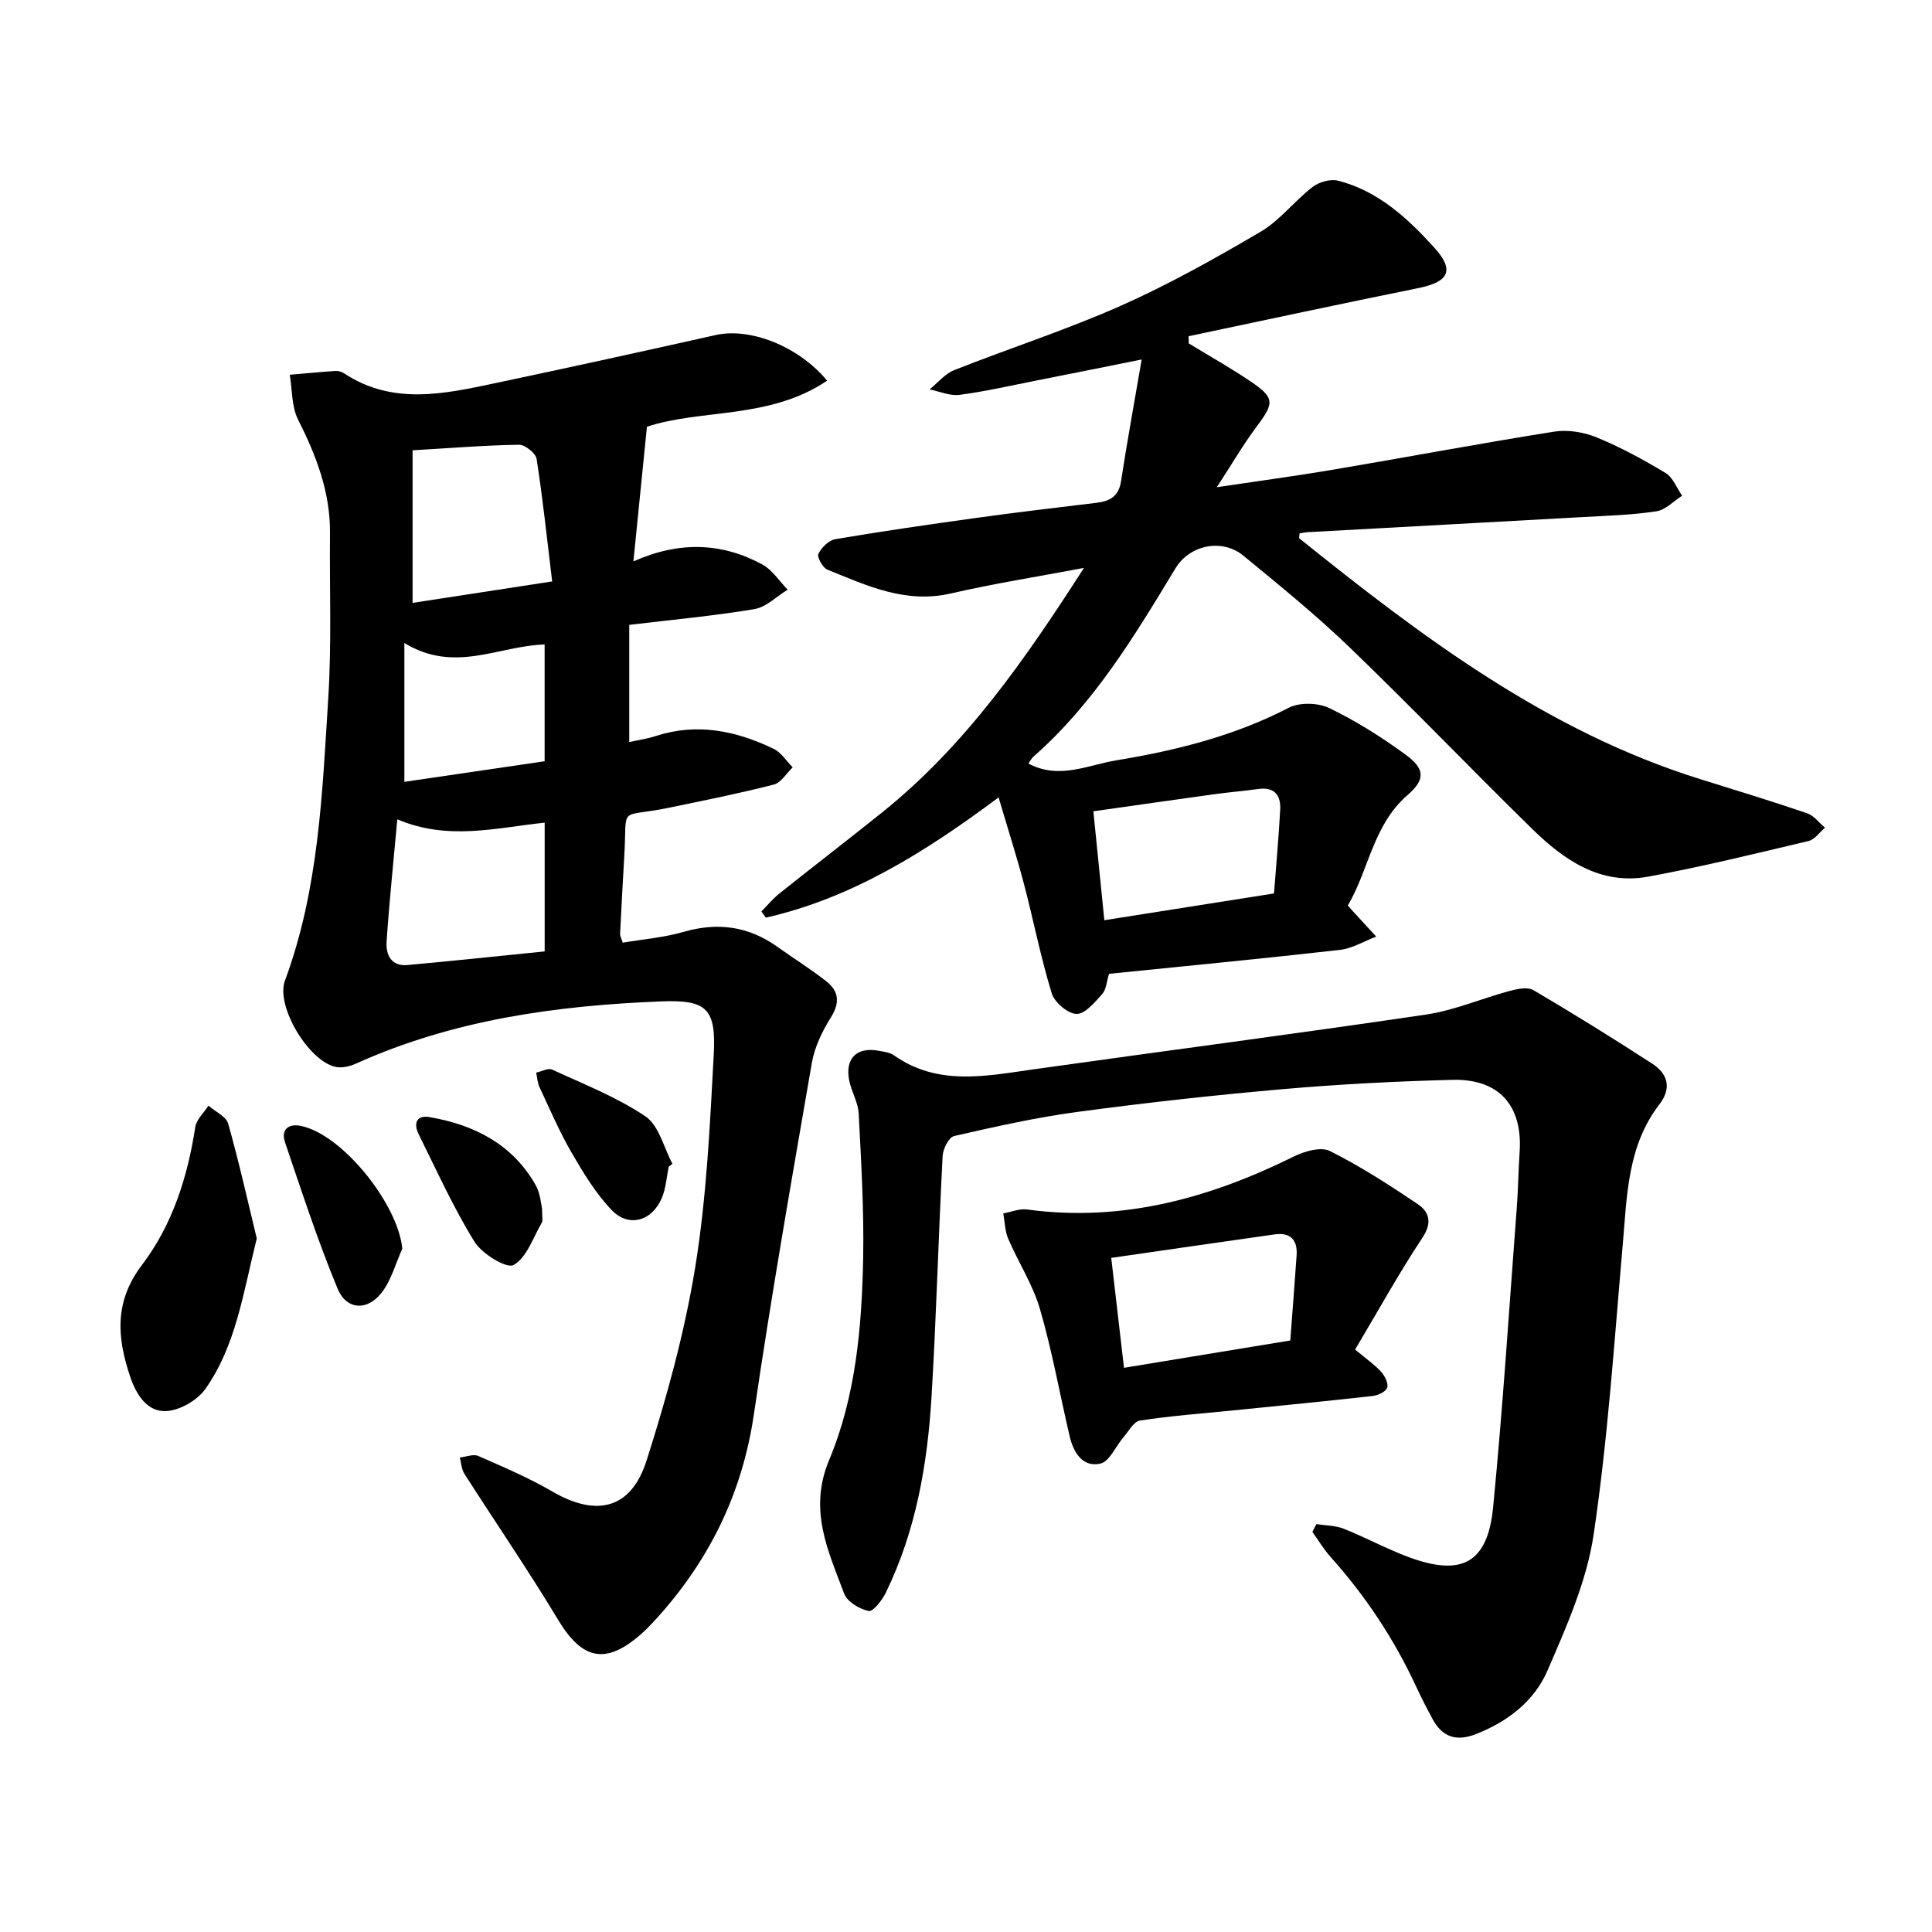
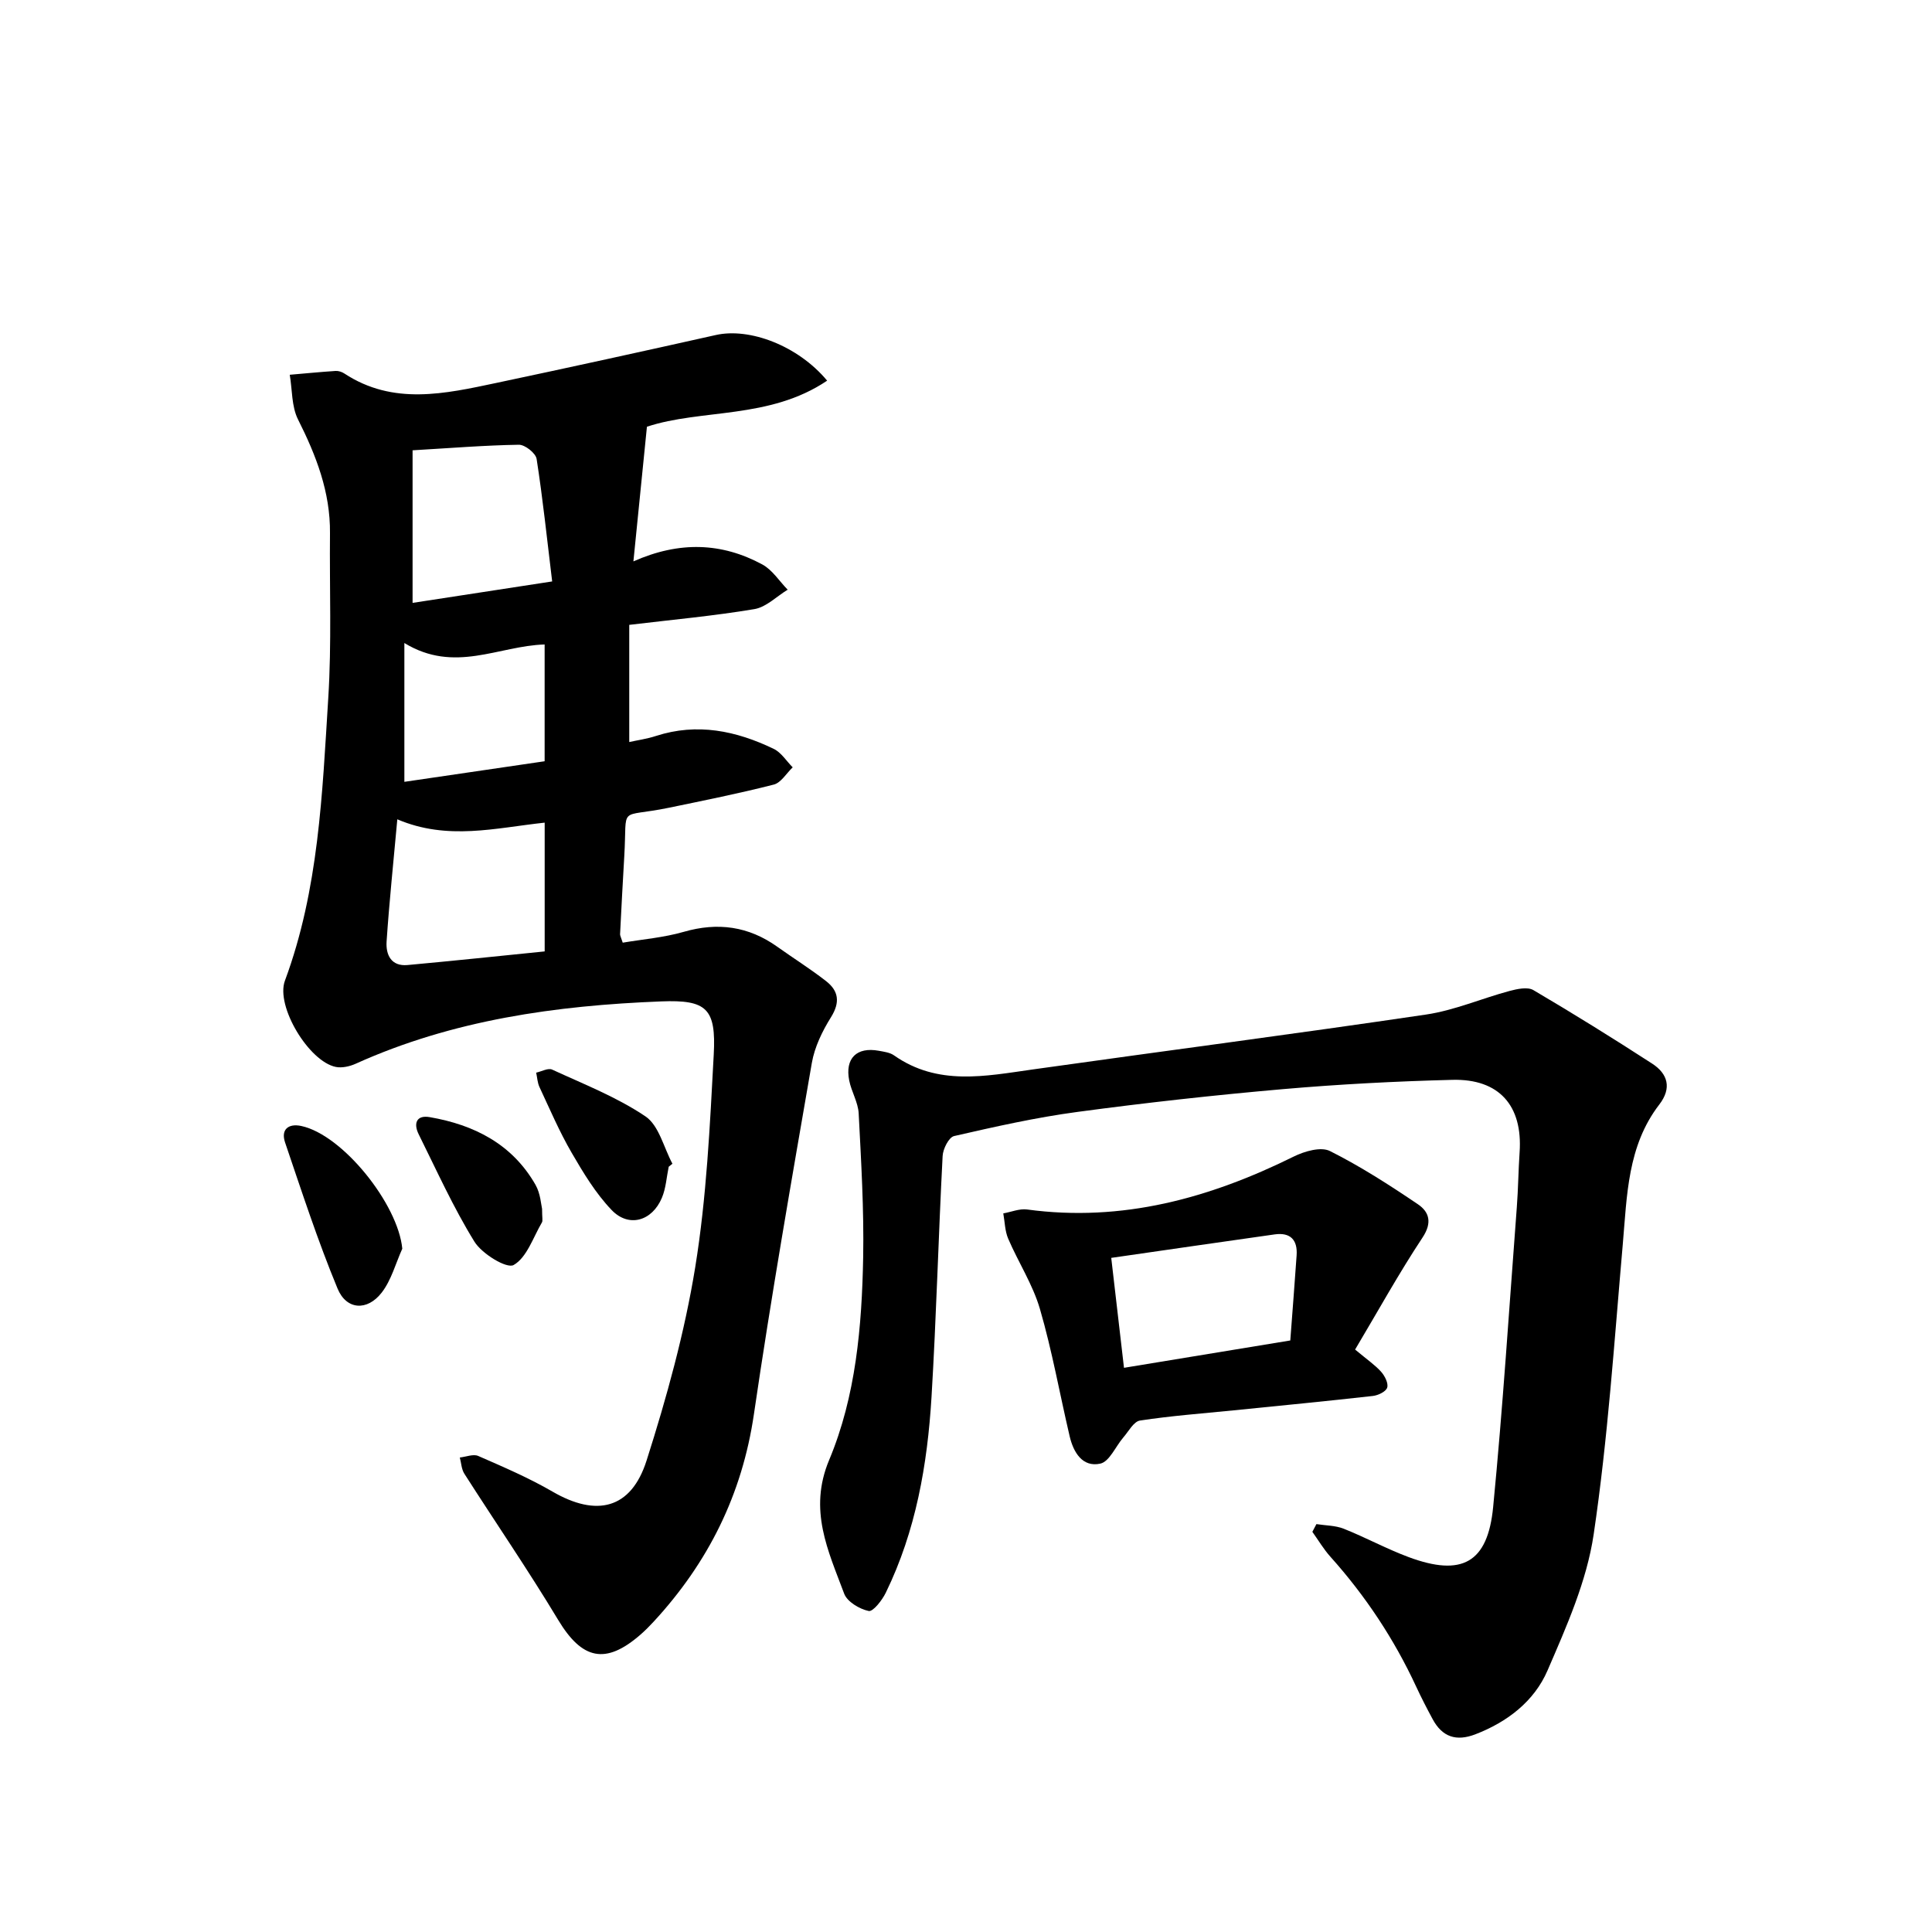
<svg xmlns="http://www.w3.org/2000/svg" enable-background="new 0 0 400 400" viewBox="0 0 400 400">
-   <path d="m171.25 78.81c-11.96 8.07-26.06 5.81-37.31 9.54-.92 9.19-1.82 18.14-2.8 27.88 9.52-4.23 18.29-3.9 26.68.63 2.09 1.13 3.53 3.46 5.26 5.23-2.29 1.39-4.44 3.61-6.89 4.02-8.4 1.41-16.9 2.18-25.91 3.26v24.26c1.71-.38 3.68-.65 5.54-1.26 8.53-2.76 16.6-1.07 24.36 2.67 1.57.75 2.64 2.53 3.94 3.83-1.3 1.23-2.41 3.18-3.92 3.57-7.17 1.83-14.44 3.29-21.69 4.79-10.74 2.22-8.61-.83-9.26 10.04-.32 5.38-.6 10.76-.87 16.15-.01.29.17.58.55 1.75 4.12-.7 8.49-1.05 12.62-2.24 7.06-2.04 13.43-1.16 19.39 3.09 3.35 2.39 6.85 4.58 10.09 7.11 2.61 2.03 2.94 4.39 1.02 7.47-1.8 2.88-3.4 6.18-3.97 9.48-4.19 24.2-8.43 48.41-11.99 72.71-2.44 16.65-9.48 30.74-20.75 42.95-.86.93-1.76 1.84-2.71 2.67-7.25 6.33-12.12 5.19-17.06-3.01-6.18-10.27-12.97-20.17-19.43-30.28-.6-.94-.64-2.23-.94-3.36 1.28-.13 2.79-.77 3.81-.32 5.21 2.28 10.47 4.53 15.38 7.38 9.12 5.3 16.27 3.64 19.48-6.44 4.17-13.09 7.87-26.48 10.07-40.02 2.35-14.49 3.04-29.29 3.83-43.99.52-9.57-1.45-11.41-10.88-11.04-21.76.85-43.14 3.82-63.26 12.91-1.23.55-2.81.91-4.09.66-5.56-1.1-12.51-12.56-10.55-17.86 7.01-18.89 7.73-38.74 8.97-58.46.72-11.36.25-22.8.36-34.2.08-8.5-2.86-16.07-6.62-23.54-1.35-2.69-1.18-6.15-1.71-9.25 3.16-.27 6.32-.58 9.49-.79.59-.04 1.3.19 1.8.52 10.14 6.67 20.87 4.2 31.53 1.95 15.14-3.2 30.26-6.52 45.36-9.9 6.98-1.59 17.03 2.17 23.08 9.44zm-88.99 90.82c-.81 8.96-1.67 17.12-2.22 25.3-.18 2.7.91 5.19 4.35 4.87 9.39-.86 18.76-1.85 28.38-2.82 0-9.29 0-17.92 0-26.66-10.13 1.08-20.08 3.76-30.51-.69zm32.06-49.25c-1.08-8.88-1.94-17.16-3.22-25.37-.19-1.19-2.41-2.95-3.67-2.93-7.06.11-14.11.69-22.01 1.15v31.59c9.01-1.38 18.21-2.79 28.9-4.44zm-30.6 12.75v28.74c9.58-1.41 19.2-2.81 29.04-4.26 0-8.37 0-16.32 0-24.18-9.56.28-18.61 6.06-29.04-.3z" />
-   <path d="m279.05 187.47c.61.7.82.93 1.03 1.17 1.61 1.76 3.23 3.52 4.85 5.27-2.51.95-4.96 2.47-7.55 2.76-15.89 1.8-31.8 3.32-47.77 4.95-.5 1.59-.56 3.25-1.42 4.2-1.52 1.7-3.55 4.14-5.31 4.1-1.8-.04-4.56-2.39-5.13-4.27-2.28-7.41-3.76-15.06-5.73-22.56-1.51-5.74-3.33-11.4-5.27-18-15.44 11.52-30.53 20.88-48.19 24.9-.31-.43-.62-.85-.92-1.28 1.23-1.25 2.36-2.63 3.72-3.72 7.07-5.64 14.24-11.14 21.29-16.8 17.2-13.8 29.56-31.59 41.77-50.61-9.69 1.83-18.7 3.25-27.56 5.29-9.37 2.16-17.4-1.62-25.57-4.94-.97-.39-2.17-2.59-1.85-3.26.63-1.31 2.16-2.81 3.51-3.04 9.67-1.64 19.38-3.04 29.09-4.39 8.31-1.15 16.65-2.14 24.98-3.14 2.77-.33 4.6-1.33 5.08-4.47 1.23-8.05 2.71-16.07 4.27-25.2-8.39 1.68-15.13 3.04-21.87 4.37-5.27 1.04-10.52 2.25-15.84 2.95-1.98.26-4.13-.71-6.2-1.13 1.69-1.36 3.19-3.24 5.12-4 11.45-4.53 23.22-8.32 34.46-13.31 9.96-4.42 19.54-9.8 28.95-15.33 4.01-2.36 7.01-6.37 10.75-9.26 1.35-1.04 3.73-1.72 5.31-1.31 8.3 2.13 14.42 7.8 19.94 13.9 4.26 4.71 2.93 7.07-3.39 8.35-15.86 3.2-31.68 6.62-47.52 9.95.01.5.03.99.04 1.49 4.25 2.59 8.6 5.04 12.73 7.82 5.08 3.42 5 4.49 1.42 9.27-2.82 3.76-5.19 7.85-8.34 12.68 8.71-1.3 16.36-2.32 23.97-3.61 15.29-2.59 30.53-5.46 45.84-7.89 2.82-.45 6.12.08 8.79 1.17 4.96 2.03 9.72 4.62 14.31 7.39 1.53.92 2.31 3.1 3.43 4.7-1.77 1.12-3.43 2.94-5.33 3.23-5 .76-10.09.91-15.16 1.19-19 1.06-37.99 2.08-56.99 3.13-.59.03-1.18.17-1.73.25-.02.5-.16.94-.03 1.05 25.39 20.39 51.29 39.94 82.98 49.83 7.39 2.31 14.8 4.56 22.12 7.06 1.42.48 2.49 1.98 3.72 3-1.13.94-2.12 2.45-3.4 2.75-11.03 2.61-22.05 5.33-33.2 7.38-9.91 1.82-17.47-3.45-24.09-9.94-12.69-12.44-24.99-25.26-37.79-37.58-6.95-6.69-14.48-12.8-21.95-18.94-4.42-3.63-11.13-2.21-14.05 2.62-8.46 13.99-16.89 28-29.37 38.96-.44.38-.71.95-1.08 1.46 6.35 3.39 12.29.31 18.19-.66 12.35-2.03 24.42-5.04 35.7-10.88 2.26-1.17 6.1-1.06 8.43.07 5.52 2.66 10.8 6 15.76 9.62 4.1 2.99 4.11 5.19.37 8.42-7.12 6.2-7.97 15.5-12.32 22.82zm-15.28-2.49c.46-6.04.98-11.69 1.28-17.36.16-3.05-1.25-4.74-4.6-4.26-2.97.42-5.96.65-8.93 1.06-8.25 1.14-16.49 2.32-25.15 3.55.76 7.6 1.48 14.77 2.27 22.55 11.75-1.85 23.07-3.64 35.13-5.54z" />
+   <path d="m171.25 78.81c-11.96 8.07-26.06 5.81-37.31 9.54-.92 9.19-1.82 18.14-2.8 27.88 9.52-4.23 18.29-3.9 26.68.63 2.09 1.13 3.53 3.46 5.26 5.23-2.29 1.39-4.44 3.61-6.89 4.02-8.4 1.41-16.9 2.18-25.91 3.26v24.26c1.71-.38 3.68-.65 5.54-1.26 8.53-2.76 16.6-1.07 24.36 2.67 1.57.75 2.64 2.53 3.94 3.83-1.3 1.23-2.41 3.18-3.92 3.57-7.17 1.83-14.44 3.29-21.69 4.79-10.74 2.22-8.61-.83-9.26 10.04-.32 5.38-.6 10.76-.87 16.15-.01.29.17.58.55 1.75 4.12-.7 8.49-1.05 12.62-2.24 7.06-2.04 13.43-1.16 19.39 3.09 3.35 2.39 6.85 4.58 10.09 7.11 2.61 2.03 2.94 4.39 1.02 7.47-1.8 2.88-3.4 6.18-3.97 9.48-4.19 24.2-8.43 48.41-11.99 72.71-2.44 16.65-9.48 30.74-20.75 42.95-.86.93-1.76 1.84-2.71 2.67-7.25 6.33-12.12 5.19-17.06-3.01-6.18-10.27-12.97-20.17-19.43-30.28-.6-.94-.64-2.23-.94-3.36 1.28-.13 2.79-.77 3.81-.32 5.21 2.28 10.47 4.53 15.38 7.38 9.12 5.3 16.27 3.64 19.48-6.44 4.17-13.09 7.87-26.48 10.07-40.02 2.35-14.49 3.04-29.29 3.83-43.99.52-9.57-1.45-11.41-10.88-11.04-21.76.85-43.14 3.82-63.26 12.91-1.23.55-2.81.91-4.09.66-5.56-1.1-12.51-12.56-10.55-17.86 7.01-18.89 7.73-38.74 8.97-58.46.72-11.36.25-22.8.36-34.2.08-8.5-2.86-16.07-6.62-23.54-1.35-2.69-1.18-6.15-1.71-9.25 3.16-.27 6.32-.58 9.49-.79.59-.04 1.3.19 1.8.52 10.14 6.67 20.87 4.2 31.53 1.95 15.14-3.2 30.26-6.52 45.36-9.9 6.98-1.59 17.03 2.17 23.08 9.44zm-88.99 90.82c-.81 8.96-1.67 17.12-2.22 25.3-.18 2.7.91 5.19 4.35 4.87 9.39-.86 18.76-1.85 28.38-2.82 0-9.29 0-17.92 0-26.66-10.13 1.08-20.08 3.76-30.51-.69zm32.06-49.25c-1.08-8.88-1.94-17.16-3.22-25.37-.19-1.19-2.41-2.95-3.67-2.93-7.06.11-14.11.69-22.01 1.15v31.59c9.01-1.38 18.21-2.79 28.9-4.44zm-30.6 12.75v28.74c9.58-1.41 19.2-2.81 29.04-4.26 0-8.37 0-16.32 0-24.18-9.56.28-18.61 6.06-29.04-.3" />
  <path d="m272.55 315.55c1.9.3 3.92.27 5.66.96 4.55 1.81 8.88 4.18 13.46 5.88 11 4.08 16.35 1.2 17.47-10.37 2.01-20.66 3.33-41.38 4.9-62.08.29-3.79.32-7.61.58-11.4.65-9.61-4.22-15.22-13.93-14.97-11.72.3-23.45.91-35.13 1.93-14.19 1.24-28.36 2.81-42.48 4.71-8.59 1.15-17.09 3.06-25.55 5-1.08.25-2.3 2.66-2.37 4.13-.87 16.63-1.3 33.29-2.3 49.91-.85 13.99-3.24 27.73-9.46 40.49-.76 1.57-2.65 3.99-3.55 3.8-1.9-.4-4.44-1.91-5.07-3.58-3.31-8.88-7.45-17.32-3.12-27.67 5.55-13.24 6.78-27.68 7.05-41.98.18-9.92-.42-19.87-.93-29.79-.12-2.3-1.5-4.5-1.96-6.81-.91-4.6 1.55-7 6.12-6.16 1.08.2 2.3.35 3.15.95 9.08 6.38 18.92 4.3 28.79 2.91 27.12-3.82 54.29-7.35 81.38-11.36 5.87-.87 11.49-3.33 17.27-4.88 1.58-.42 3.73-.89 4.94-.18 8.31 4.89 16.5 9.98 24.59 15.22 3.24 2.1 4.11 5.06 1.48 8.47-6.6 8.57-6.68 18.82-7.56 28.93-1.76 20.06-3.08 40.2-6.03 60.08-1.43 9.66-5.62 19.07-9.55 28.16-2.75 6.37-8.3 10.67-14.97 13.23-3.92 1.5-6.81.55-8.79-3.1-1.21-2.23-2.37-4.49-3.44-6.79-4.57-9.85-10.5-18.79-17.75-26.88-1.41-1.57-2.5-3.43-3.74-5.16.29-.54.57-1.07.84-1.6z" />
  <path d="m280.56 279.41c2.56 2.14 4.16 3.22 5.4 4.62.76.85 1.53 2.39 1.24 3.27-.27.83-1.88 1.6-2.98 1.72-9.6 1.08-19.22 2.01-28.84 2.98-6.46.65-12.95 1.13-19.36 2.11-1.3.2-2.35 2.23-3.44 3.49-1.61 1.86-2.88 5.02-4.78 5.43-3.68.8-5.56-2.33-6.34-5.67-2.06-8.78-3.63-17.69-6.15-26.34-1.47-5.06-4.47-9.66-6.57-14.55-.69-1.6-.7-3.49-1.02-5.25 1.64-.29 3.35-1.02 4.92-.81 19.69 2.67 37.78-2.33 55.24-10.97 2.21-1.09 5.6-2.07 7.47-1.13 6.32 3.17 12.33 7.04 18.2 11.01 2.33 1.57 3.04 3.78.97 6.9-4.93 7.45-9.26 15.3-13.96 23.19zm-50.49-18.98c.93 7.98 1.76 15.14 2.64 22.76 11.74-1.93 22.99-3.78 34.43-5.66.47-6.28.92-11.95 1.31-17.61.23-3.23-1.31-4.81-4.55-4.35-11.08 1.56-22.16 3.18-33.83 4.86z" />
-   <path d="m53.16 256.41c-2.87 11.58-4.36 22.27-10.64 31.15-1.67 2.36-5.29 4.46-8.12 4.59-3.86.18-6.12-3.25-7.4-6.99-2.78-8.16-3.41-15.63 2.41-23.29 6.28-8.27 9.43-18.17 11.02-28.52.24-1.58 1.79-2.96 2.73-4.44 1.41 1.24 3.67 2.24 4.09 3.75 2.3 8.18 4.15 16.48 5.91 23.75z" />
  <path d="m83.29 258.53c-1.39 3.07-2.27 6.53-4.28 9.11-2.98 3.83-7.28 3.59-9.12-.85-4.1-9.89-7.42-20.11-10.87-30.26-.91-2.69.7-3.97 3.34-3.41 8.59 1.82 20.06 16.19 20.93 25.41z" />
  <path d="m138.45 241.56c-.45 2.15-.57 4.44-1.41 6.43-2.03 4.84-6.87 6.24-10.42 2.52-3.3-3.45-5.86-7.7-8.28-11.87-2.52-4.34-4.51-9-6.64-13.56-.43-.91-.47-2-.69-3 1.12-.24 2.48-1.02 3.31-.63 6.55 3.02 13.39 5.69 19.32 9.69 2.79 1.88 3.78 6.45 5.58 9.8-.25.21-.51.41-.77.62z" />
  <path d="m112.23 250.27c0 1.89.18 2.47-.03 2.82-1.83 3.11-3.12 7.26-5.86 8.82-1.42.81-6.55-2.31-8.11-4.83-4.38-7.09-7.83-14.76-11.55-22.25-1.09-2.2-.5-4.02 2.28-3.54 9.22 1.59 17.09 5.58 21.91 14.01 1.04 1.82 1.16 4.18 1.36 4.97z" />
</svg>